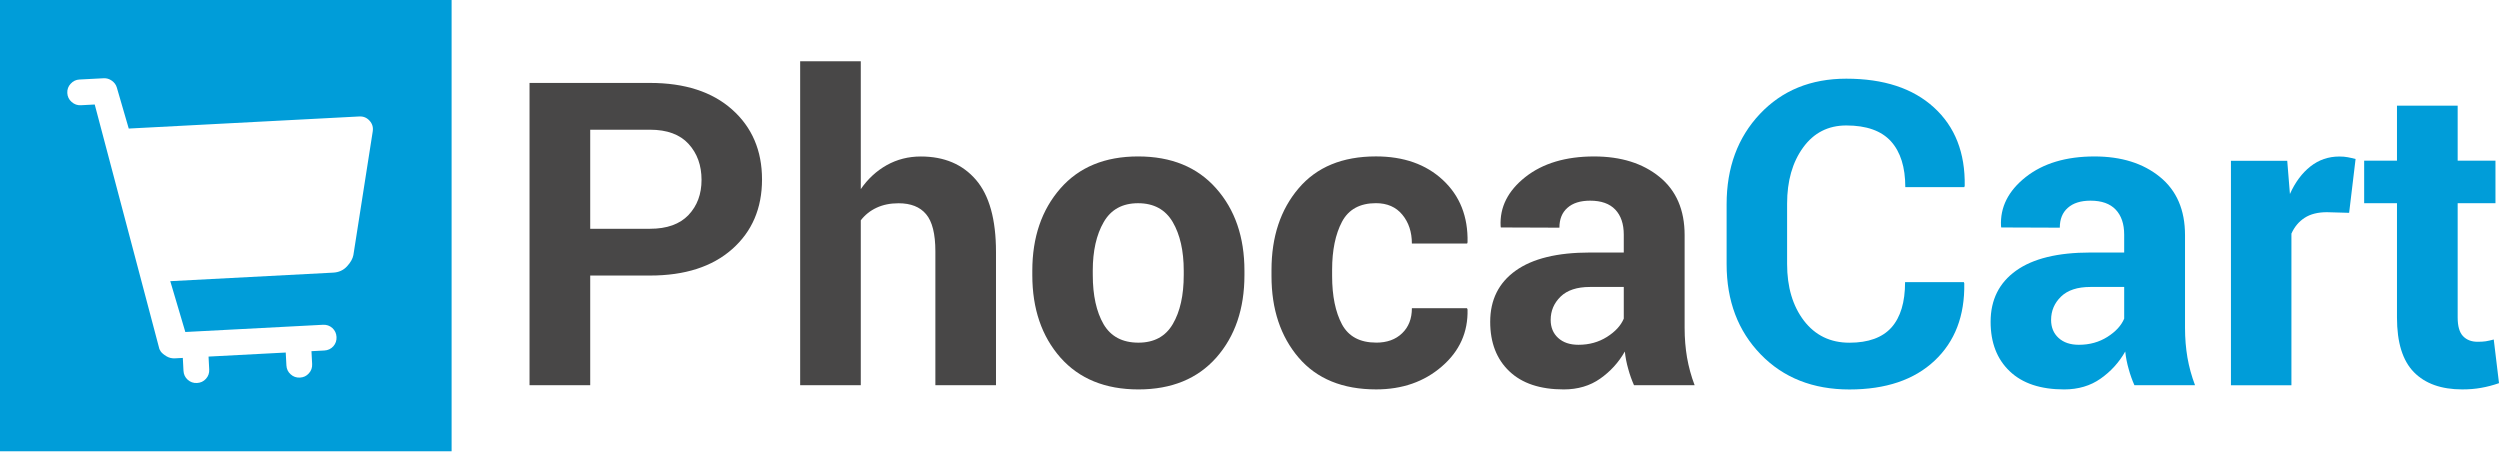
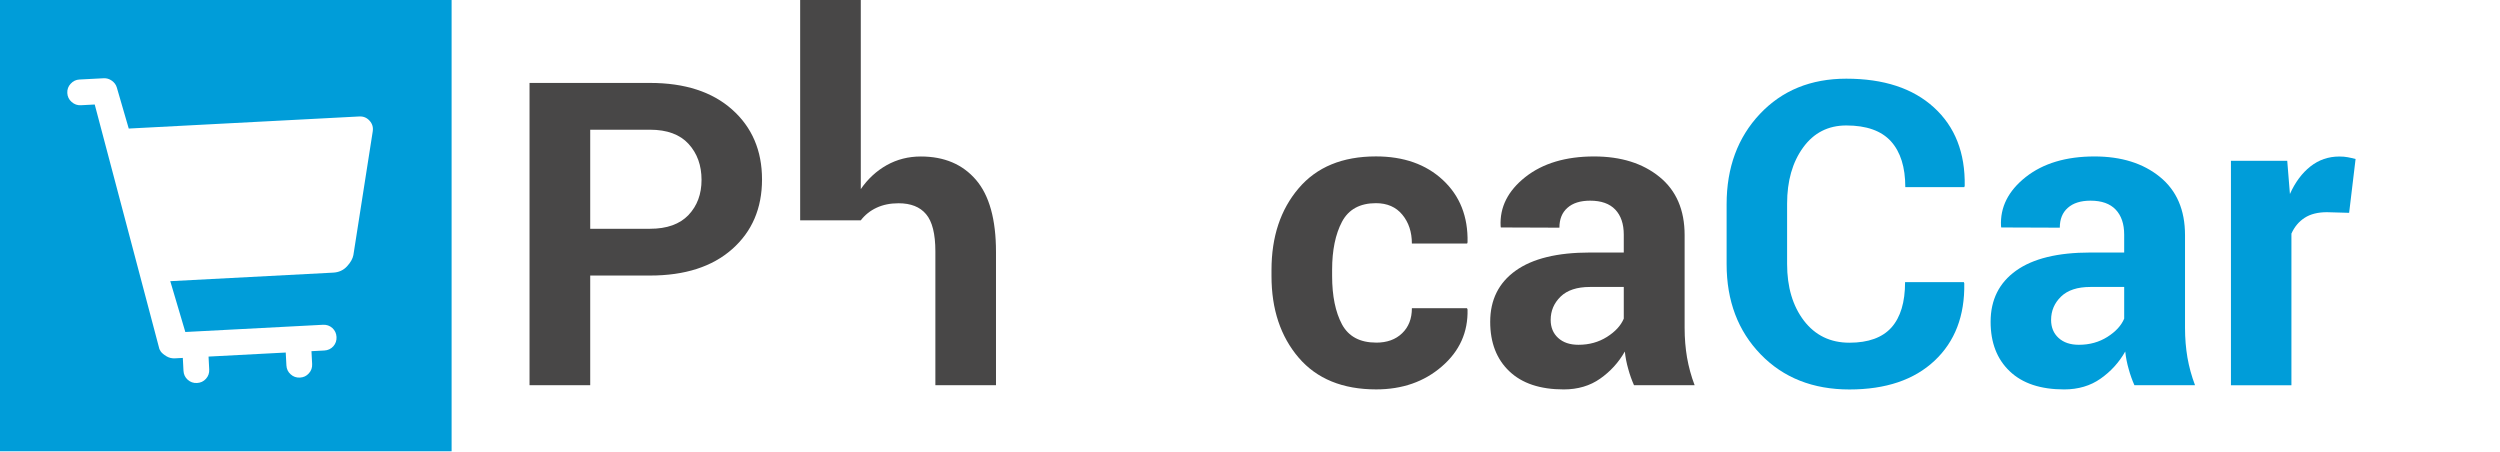
<svg xmlns="http://www.w3.org/2000/svg" version="1.1" viewBox="0 0 260 47">
  <g transform="matrix(1.427 0 0 -1.427 -113.91 1000.4)">
    <path d="m79.801 701.1h32.937v-32.937h-32.937zm5.816-5.844 1.763 0.092c0.214 0.011 0.409-0.046 0.592-0.176 0.184-0.13 0.305-0.292 0.364-0.489l0.872-3.001 16.802 0.881c0.3 0.016 0.55-0.088 0.75-0.31 0.2-0.219 0.278-0.482 0.229-0.785l-1.409-9.006c-0.05-0.266-0.205-0.541-0.465-0.822-0.26-0.284-0.598-0.438-1.01-0.459l-11.87-0.622 1.097-3.704 10.032 0.526c0.263 0.014 0.489-0.065 0.682-0.235 0.19-0.174 0.291-0.391 0.305-0.653 0.014-0.263-0.065-0.489-0.235-0.682-0.174-0.189-0.391-0.291-0.653-0.305l-0.938-0.049 0.049-0.938c0.014-0.263-0.065-0.488-0.239-0.678-0.17-0.193-0.387-0.295-0.649-0.309-0.262-0.014-0.488 0.065-0.678 0.239-0.193 0.17-0.295 0.387-0.309 0.65l-0.049 0.937-5.626-0.295 0.049-0.938c0.014-0.263-0.065-0.488-0.235-0.678-0.174-0.194-0.391-0.295-0.653-0.309-0.263-0.014-0.488 0.064-0.682 0.239-0.189 0.171-0.291 0.387-0.305 0.65l-0.049 0.938-0.581-0.03c-0.225-0.012-0.431 0.041-0.621 0.156-0.187 0.114-0.32 0.228-0.401 0.336l-0.103 0.183-4.714 17.824-1.013-0.053c-0.251-0.013-0.473 0.065-0.67 0.239-0.197 0.17-0.302 0.387-0.316 0.649-0.014 0.263 0.068 0.489 0.246 0.679 0.178 0.194 0.391 0.295 0.642 0.308" fill="#009dd9" fill-rule="evenodd" />
    <g fill="#484747">
      <path d="m122.84 680.97v-7.994h-4.423v22.031h8.784c2.532 0 4.527-0.646 5.979-1.937 1.452-1.291 2.181-2.99 2.181-5.097s-0.729-3.801-2.181-5.082c-1.452-1.281-3.446-1.921-5.979-1.921zm0 3.408h4.361c1.23 0 2.165 0.336 2.801 1.002 0.635 0.671 0.951 1.523 0.951 2.561 0 1.059-0.315 1.932-0.946 2.623-0.63 0.687-1.566 1.033-2.806 1.033h-4.361z" />
-       <path d="m142.56 687.27c0.517 0.749 1.147 1.327 1.891 1.746 0.749 0.418 1.576 0.63 2.485 0.63 1.705 0 3.044-0.568 4.02-1.704 0.971-1.131 1.457-2.887 1.457-5.252v-9.714h-4.418v9.76c0 1.276-0.227 2.174-0.677 2.706-0.445 0.532-1.116 0.795-2.005 0.795-0.605 0-1.137-0.108-1.602-0.325-0.465-0.217-0.847-0.522-1.152-0.919v-12.017h-4.418v23.611h4.418z" />
-       <path d="m155.06 681.32c0 2.438 0.682 4.436 2.046 5.996 1.359 1.554 3.25 2.334 5.663 2.334 2.418 0 4.315-0.774 5.689-2.329 1.375-1.549 2.062-3.553 2.062-6.001v-0.32c0-2.458-0.687-4.462-2.051-6.011-1.369-1.544-3.261-2.319-5.674-2.319-2.418 0-4.315 0.775-5.684 2.319-1.364 1.549-2.051 3.553-2.051 6.011zm4.407-0.31c0-1.487 0.264-2.68 0.785-3.584 0.527-0.899 1.375-1.348 2.542-1.348 1.142 0 1.98 0.454 2.506 1.358 0.532 0.904 0.796 2.097 0.796 3.574v0.315c0 1.446-0.269 2.629-0.801 3.542-0.537 0.914-1.38 1.374-2.527 1.374-1.142 0-1.979-0.46-2.506-1.379-0.532-0.919-0.796-2.102-0.796-3.537z" />
+       <path d="m142.56 687.27c0.517 0.749 1.147 1.327 1.891 1.746 0.749 0.418 1.576 0.63 2.485 0.63 1.705 0 3.044-0.568 4.02-1.704 0.971-1.131 1.457-2.887 1.457-5.252v-9.714h-4.418v9.76c0 1.276-0.227 2.174-0.677 2.706-0.445 0.532-1.116 0.795-2.005 0.795-0.605 0-1.137-0.108-1.602-0.325-0.465-0.217-0.847-0.522-1.152-0.919h-4.418v23.611h4.418z" />
      <path d="m180.12 676.08c0.79 0 1.421 0.227 1.891 0.682 0.475 0.454 0.713 1.064 0.713 1.828h4.015l0.041-0.093c0.041-1.653-0.579-3.037-1.871-4.152-1.287-1.116-2.883-1.673-4.79-1.673-2.439 0-4.325 0.769-5.648 2.314-1.318 1.544-1.979 3.522-1.979 5.944v0.449c0 2.412 0.656 4.395 1.974 5.944 1.317 1.554 3.198 2.329 5.638 2.329 2.02 0 3.648-0.573 4.883-1.725 1.235-1.151 1.835-2.665 1.793-4.539l-0.031-0.088h-4.026c0 0.842-0.232 1.544-0.698 2.107-0.46 0.557-1.101 0.837-1.922 0.837-1.168 0-1.995-0.454-2.475-1.358-0.476-0.904-0.718-2.071-0.718-3.496v-0.454c0-1.456 0.243-2.628 0.718-3.522 0.48-0.888 1.312-1.332 2.491-1.332" />
      <path d="m198.91 672.98c-0.165 0.372-0.305 0.764-0.419 1.183-0.119 0.413-0.202 0.837-0.248 1.27-0.455-0.801-1.054-1.456-1.798-1.978-0.739-0.521-1.628-0.785-2.656-0.785-1.715 0-3.038 0.439-3.963 1.322-0.93 0.883-1.395 2.086-1.395 3.604 0 1.606 0.62 2.845 1.855 3.729 1.235 0.883 3.038 1.322 5.41 1.322h2.47v1.301c0 0.785-0.207 1.394-0.62 1.828-0.413 0.434-1.023 0.65-1.834 0.65-0.713 0-1.266-0.175-1.653-0.522-0.393-0.346-0.584-0.826-0.584-1.446l-4.268 0.016-0.016 0.093c-0.072 1.379 0.527 2.572 1.798 3.579 1.271 1.002 2.946 1.503 5.013 1.503 1.958 0 3.545-0.496 4.769-1.492 1.22-0.992 1.829-2.406 1.829-4.24v-6.76c0-0.769 0.062-1.492 0.176-2.164 0.119-0.676 0.299-1.348 0.553-2.014zm-4.046 2.943c0.78 0 1.468 0.191 2.077 0.574 0.605 0.382 1.013 0.826 1.225 1.332v2.308h-2.47c-0.935 0-1.648-0.232-2.134-0.702-0.481-0.47-0.724-1.033-0.724-1.699 0-0.542 0.181-0.981 0.543-1.312 0.367-0.336 0.858-0.501 1.483-0.501" />
    </g>
    <g fill="#009dd9">
      <path d="m222.95 680.49 0.031-0.087c0.041-2.37-0.682-4.25-2.17-5.645-1.488-1.394-3.555-2.091-6.201-2.091-2.656 0-4.811 0.852-6.464 2.556-1.653 1.704-2.485 3.894-2.485 6.579v4.369c0 2.67 0.811 4.86 2.424 6.574 1.617 1.715 3.715 2.572 6.299 2.572 2.723 0 4.852-0.697 6.386-2.097 1.535-1.399 2.284-3.305 2.243-5.717l-0.031-0.088h-4.299c0 1.451-0.346 2.561-1.044 3.336-0.698 0.769-1.783 1.157-3.255 1.157-1.323 0-2.372-0.537-3.147-1.606-0.78-1.074-1.168-2.438-1.168-4.1v-4.39c0-1.683 0.408-3.057 1.225-4.131 0.822-1.069 1.922-1.606 3.317-1.606 1.38 0 2.403 0.372 3.064 1.11 0.661 0.744 0.992 1.844 0.992 3.305z" />
      <path d="m235.38 672.98c-0.165 0.372-0.305 0.764-0.419 1.183-0.119 0.413-0.202 0.837-0.248 1.27-0.455-0.801-1.054-1.456-1.798-1.978-0.739-0.521-1.628-0.785-2.656-0.785-1.716 0-3.038 0.439-3.963 1.322-0.93 0.883-1.395 2.086-1.395 3.604 0 1.606 0.62 2.845 1.855 3.729 1.235 0.883 3.039 1.322 5.41 1.322h2.47v1.301c0 0.785-0.207 1.394-0.62 1.828-0.413 0.434-1.023 0.65-1.834 0.65-0.713 0-1.266-0.175-1.654-0.522-0.393-0.346-0.584-0.826-0.584-1.446l-4.268 0.016-0.016 0.093c-0.072 1.379 0.527 2.572 1.798 3.579 1.271 1.002 2.945 1.503 5.013 1.503 1.958 0 3.545-0.496 4.769-1.492 1.22-0.992 1.829-2.406 1.829-4.24v-6.76c0-0.769 0.062-1.492 0.176-2.164 0.119-0.676 0.3-1.348 0.553-2.014zm-4.046 2.943c0.78 0 1.468 0.191 2.077 0.574 0.605 0.382 1.013 0.826 1.225 1.332v2.308h-2.47c-0.935 0-1.649-0.232-2.134-0.702-0.481-0.47-0.723-1.033-0.723-1.699 0-0.542 0.181-0.981 0.543-1.312 0.367-0.336 0.858-0.501 1.483-0.501" />
      <path d="m251.03 685.54-1.617 0.046c-0.656 0-1.199-0.134-1.623-0.408-0.423-0.274-0.744-0.656-0.966-1.152v-11.052h-4.408v16.36h4.103l0.196-2.422c0.382 0.857 0.884 1.528 1.494 2.009 0.61 0.48 1.312 0.723 2.108 0.723 0.223 0 0.429-0.015 0.615-0.052 0.186-0.036 0.377-0.077 0.568-0.129z" />
-       <path d="m258.94 693.35v-4.007h2.755v-3.099h-2.755v-8.33c0-0.635 0.129-1.09 0.393-1.363 0.263-0.274 0.615-0.408 1.059-0.408 0.233 0 0.434 0.01 0.599 0.036 0.166 0.026 0.362 0.072 0.579 0.129l0.383-3.181c-0.445-0.155-0.878-0.268-1.302-0.341-0.424-0.078-0.884-0.114-1.38-0.114-1.524 0-2.697 0.418-3.519 1.255s-1.235 2.159-1.235 3.977v8.34h-2.392v3.099h2.392v4.007z" />
    </g>
  </g>
</svg>